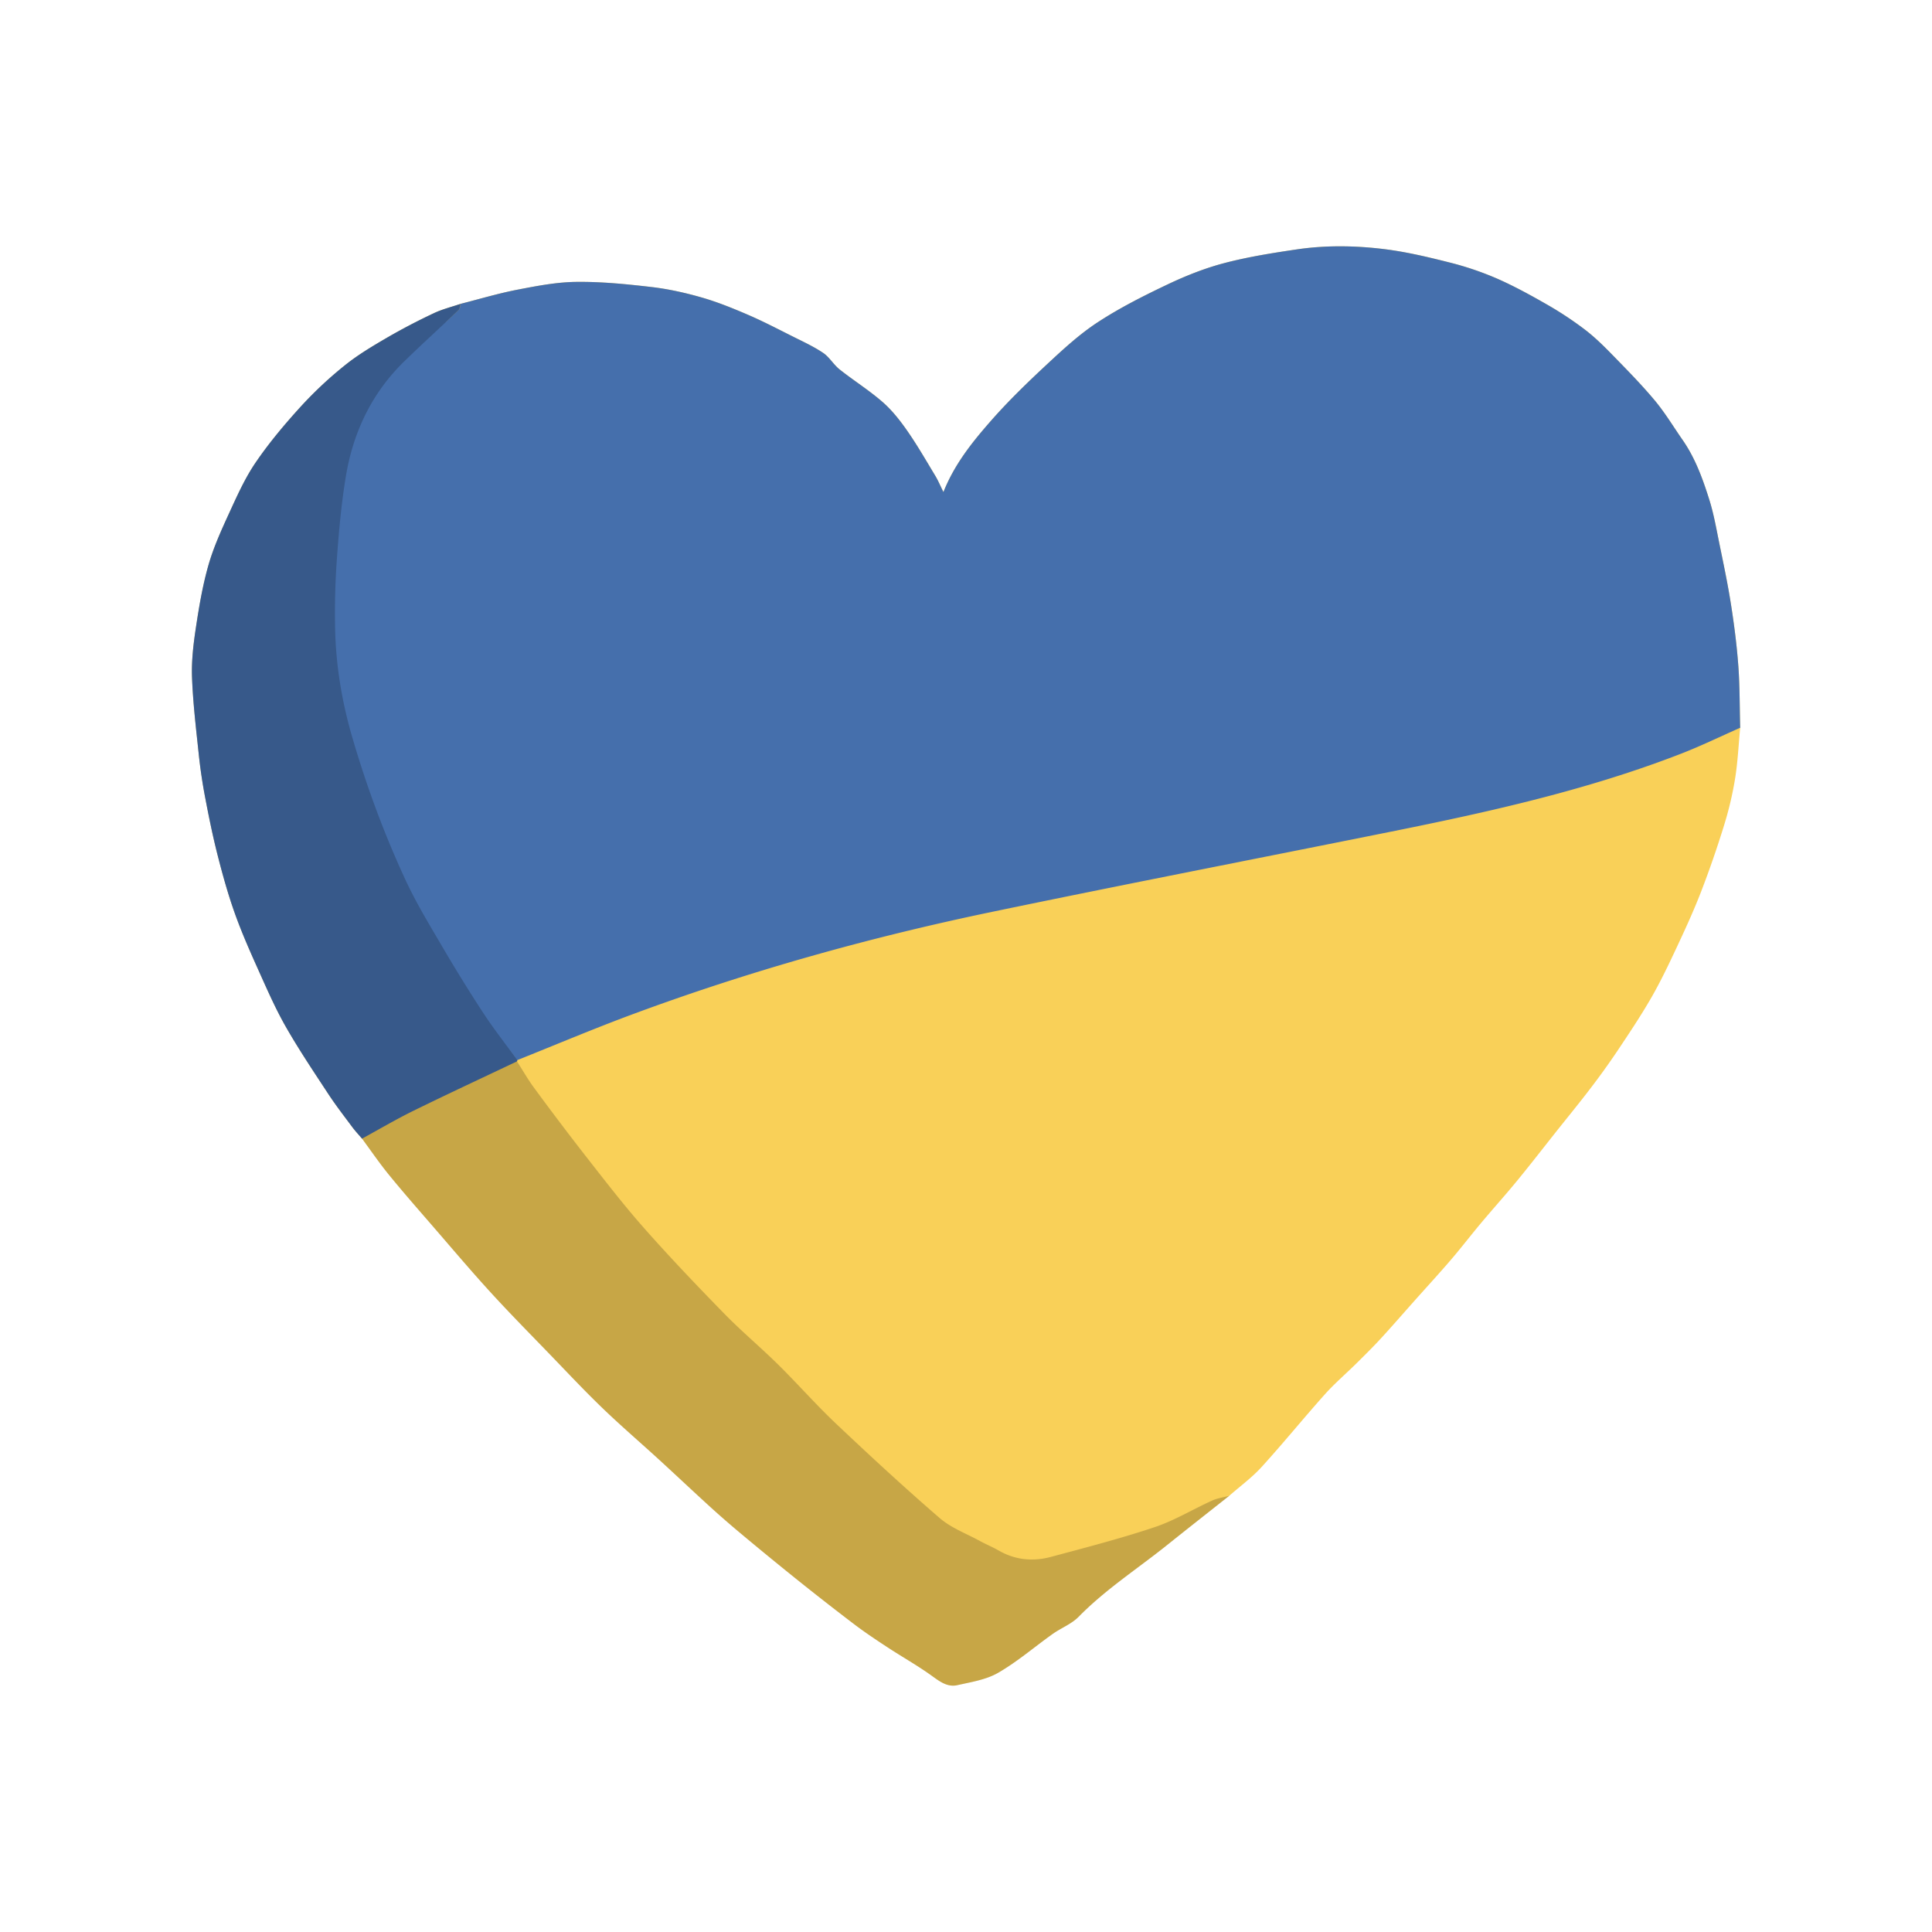
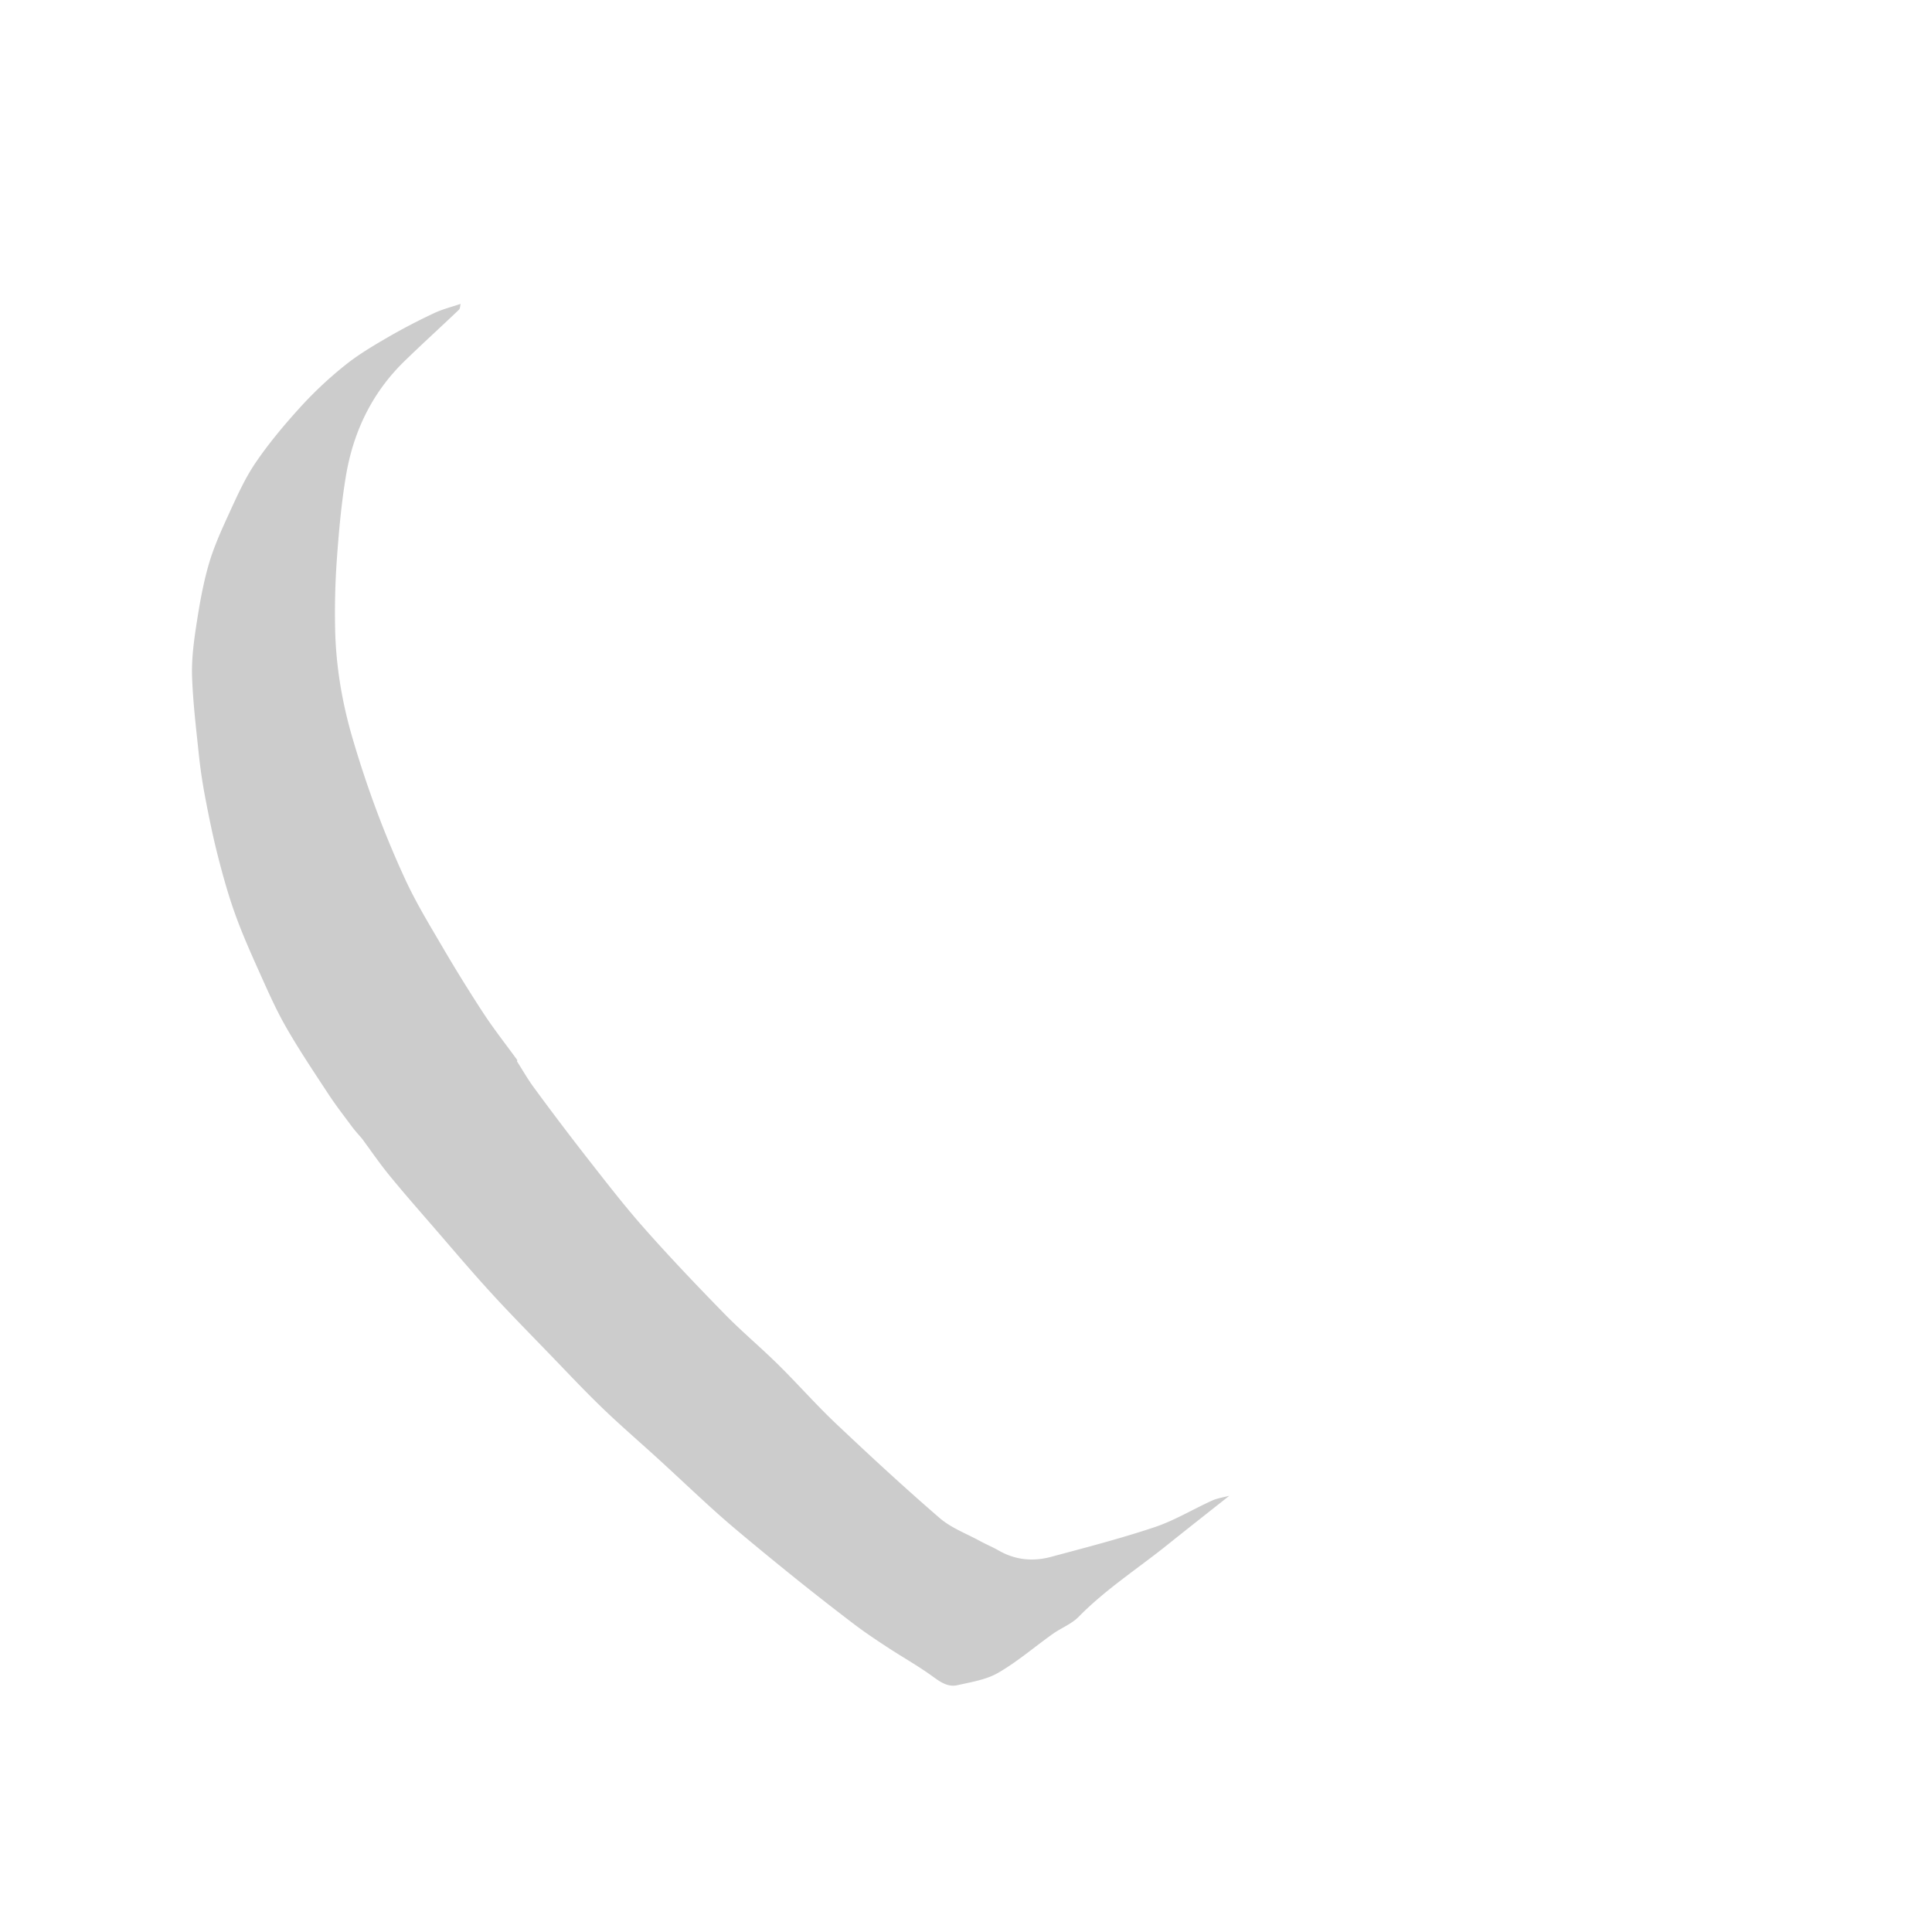
<svg xmlns="http://www.w3.org/2000/svg" data-bbox="19.864 25.498 160.279 149.002" viewBox="0 0 200 200" height="200" width="200" data-type="color">
  <g>
-     <path d="M179.952 68.95c-.155-2.132-.429-4.261-.76-6.374-.333-2.132-.783-4.246-1.215-6.361-.306-1.498-.568-3.015-1.025-4.468-.68-2.165-1.452-4.311-2.768-6.202-.96-1.38-1.831-2.836-2.907-4.12-1.4-1.671-2.939-3.229-4.464-4.792-.875-.897-1.784-1.782-2.779-2.538a36.08 36.08 0 0 0-3.84-2.541c-1.716-.984-3.46-1.944-5.27-2.736a31.9 31.9 0 0 0-4.908-1.656c-2.232-.565-4.492-1.101-6.772-1.379-2.989-.364-6.018-.407-9.009.036-2.516.373-5.044.772-7.499 1.417-2.01.528-3.98 1.311-5.861 2.204-2.478 1.177-4.95 2.423-7.24 3.921-1.911 1.25-3.621 2.835-5.301 4.4-2.001 1.863-3.976 3.774-5.775 5.828-1.909 2.179-3.743 4.452-4.896 7.347-.321-.646-.546-1.19-.846-1.688-.943-1.562-1.854-3.149-2.895-4.645-.745-1.071-1.576-2.129-2.552-2.982-1.399-1.221-2.991-2.217-4.449-3.373-.632-.501-1.058-1.279-1.718-1.722-.996-.67-2.106-1.175-3.184-1.717-1.521-.763-3.033-1.552-4.594-2.225-1.564-.673-3.155-1.32-4.788-1.789-1.701-.489-3.451-.879-5.207-1.084-2.578-.3-5.181-.559-7.769-.53-2.043.023-4.097.421-6.115.811-1.976.383-3.913.967-5.866 1.462-.041.155-.045.349-.1.489.055-.14.059-.334.1-.489-.921.315-1.882.548-2.756.963a63.698 63.698 0 0 0-4.779 2.493c-1.522.887-3.058 1.794-4.425 2.893a40.516 40.516 0 0 0-4.57 4.274c-1.675 1.839-3.291 3.761-4.689 5.813-1.122 1.648-1.946 3.513-2.784 5.337-.794 1.729-1.586 3.487-2.103 5.31-.595 2.093-.961 4.261-1.287 6.417-.257 1.695-.465 3.428-.403 5.134.096 2.651.413 5.296.691 7.937.156 1.483.372 2.964.65 4.429.385 2.028.794 4.055 1.303 6.055.516 2.028 1.078 4.053 1.78 6.022.72 2.021 1.593 3.99 2.473 5.95.883 1.966 1.749 3.953 2.816 5.819 1.358 2.375 2.888 4.654 4.391 6.944.77 1.174 1.633 2.287 2.472 3.415.312.419.672.802 1.011 1.202.928 1.257 1.811 2.552 2.798 3.762 1.46 1.791 2.986 3.528 4.499 5.275 1.992 2.301 3.957 4.626 6.009 6.873 2.005 2.196 4.098 4.312 6.164 6.452 1.8 1.864 3.573 3.757 5.439 5.553 1.902 1.831 3.909 3.552 5.857 5.334 1.762 1.613 3.498 3.255 5.264 4.863a97.43 97.43 0 0 0 3.183 2.772 364.937 364.937 0 0 0 5.666 4.646 292.965 292.965 0 0 0 6.082 4.753c1.12.849 2.294 1.629 3.47 2.4 1.493.978 3.056 1.855 4.503 2.893.84.603 1.647 1.245 2.701 1.008 1.439-.324 2.985-.564 4.228-1.284 1.989-1.15 3.757-2.681 5.64-4.019.875-.621 1.948-1.026 2.682-1.773 2.774-2.827 6.088-4.968 9.153-7.422 2.141-1.715 4.299-3.408 6.45-5.111 1.121-.985 2.344-1.877 3.342-2.973 2.238-2.458 4.334-5.045 6.55-7.524 1.003-1.123 2.159-2.108 3.232-3.169.86-.851 1.724-1.7 2.543-2.59 1.202-1.307 2.365-2.65 3.547-3.976 1.245-1.398 2.513-2.776 3.732-4.198 1.071-1.249 2.073-2.558 3.131-3.819 1.224-1.459 2.499-2.875 3.708-4.347 1.392-1.696 2.735-3.432 4.099-5.151 1.165-1.467 2.355-2.916 3.49-4.406a78.314 78.314 0 0 0 2.804-3.9c1.204-1.802 2.412-3.608 3.494-5.484.962-1.669 1.793-3.417 2.612-5.163.895-1.909 1.778-3.829 2.539-5.793a105.03 105.03 0 0 0 2.376-6.852 35.776 35.776 0 0 0 1.152-4.851c.284-1.75.364-3.533.533-5.302-.06-2.128-.036-4.264-.191-6.388z" fill="#F9D058" data-color="1" />
-     <path d="M179.952 68.95c-.155-2.132-.429-4.261-.76-6.374-.333-2.132-.783-4.246-1.215-6.361-.306-1.498-.568-3.015-1.025-4.468-.68-2.165-1.452-4.311-2.768-6.202-.96-1.38-1.831-2.836-2.907-4.12-1.4-1.671-2.939-3.229-4.464-4.792-.875-.897-1.784-1.782-2.779-2.538a36.08 36.08 0 0 0-3.84-2.541c-1.716-.984-3.46-1.944-5.27-2.736a31.9 31.9 0 0 0-4.908-1.656c-2.232-.565-4.492-1.101-6.772-1.379-2.989-.364-6.018-.407-9.009.036-2.516.373-5.044.772-7.499 1.417-2.01.528-3.98 1.311-5.861 2.204-2.478 1.177-4.95 2.423-7.24 3.921-1.911 1.25-3.621 2.835-5.301 4.4-2.001 1.863-3.976 3.774-5.775 5.828-1.909 2.179-3.743 4.452-4.896 7.347-.321-.646-.546-1.19-.846-1.688-.943-1.562-1.854-3.149-2.895-4.645-.745-1.071-1.576-2.129-2.552-2.982-1.399-1.221-2.991-2.217-4.449-3.373-.632-.501-1.058-1.279-1.718-1.722-.996-.67-2.106-1.175-3.184-1.717-1.521-.763-3.033-1.552-4.594-2.225-1.564-.673-3.155-1.32-4.788-1.789-1.701-.489-3.451-.879-5.207-1.084-2.578-.3-5.181-.559-7.769-.53-2.043.023-4.097.421-6.115.811-1.976.383-3.913.967-5.866 1.462-.055.206-.043.482-.175.608-1.872 1.786-1.891 1.794-.02.007.132-.126.12-.402.175-.608-.921.315-1.881.549-2.755.963a63.882 63.882 0 0 0-4.778 2.494c-1.522.887-3.057 1.795-4.424 2.895a40.607 40.607 0 0 0-4.569 4.275c-1.675 1.839-3.29 3.762-4.688 5.815-1.122 1.648-1.945 3.514-2.782 5.337-.794 1.73-1.585 3.487-2.102 5.31-.594 2.093-.96 4.261-1.285 6.418-.256 1.695-.464 3.428-.402 5.134.097 2.651.414 5.296.693 7.937a53.76 53.76 0 0 0 .651 4.429c.385 2.028.796 4.055 1.305 6.054.516 2.028 1.079 4.052 1.781 6.022.72 2.021 1.594 3.99 2.475 5.949.883 1.966 1.75 3.952 2.818 5.819 1.359 2.375 2.89 4.654 4.393 6.943.771 1.174 1.634 2.287 2.473 3.415.312.419.672.802 1.012 1.202 1.77-.965 3.507-1.993 5.313-2.88 3.558-1.748 7.153-3.418 10.733-5.12l.034-.126c-1.178-1.62-1.179-1.626-.002-.006 3.962-1.582 7.894-3.247 11.893-4.73 12.171-4.514 24.649-7.995 37.349-10.636 13.728-2.855 27.495-5.524 41.242-8.29 10.168-2.046 20.285-4.298 29.989-8.064 2.073-.804 4.078-1.783 6.114-2.682-.058-2.128-.034-4.264-.189-6.388z" fill="#456FAC" data-color="2" />
    <path d="M125.473 155.341c-1.992.902-3.892 2.063-5.951 2.752-3.532 1.18-7.148 2.115-10.749 3.08-1.851.496-3.676.319-5.382-.66-.63-.362-1.309-.639-1.947-.988-1.406-.768-2.979-1.351-4.167-2.376-3.661-3.159-7.215-6.447-10.73-9.77-2.071-1.958-3.958-4.11-5.988-6.113-1.817-1.793-3.785-3.436-5.567-5.261-2.829-2.897-5.628-5.829-8.309-8.862-2.13-2.409-4.094-4.967-6.079-7.501a308.513 308.513 0 0 1-5.317-7.034c-.644-.873-1.182-1.823-1.769-2.738l.034-.127c-1.178-1.62-2.42-3.197-3.517-4.87a163.018 163.018 0 0 1-4.316-6.986c-1.309-2.232-2.658-4.456-3.743-6.798-2.215-4.78-4.04-9.72-5.515-14.783-1.057-3.629-1.68-7.337-1.767-11.111a77.975 77.975 0 0 1 .184-7.395c.203-2.838.46-5.684.925-8.488.759-4.583 2.691-8.639 6.059-11.916 1.854-1.804 3.772-3.543 5.644-5.329.132-.126.12-.402.175-.608-.921.315-1.882.548-2.756.963a63.698 63.698 0 0 0-4.779 2.493c-1.522.887-3.058 1.794-4.425 2.893a40.516 40.516 0 0 0-4.57 4.274c-1.675 1.839-3.291 3.761-4.689 5.813-1.122 1.648-1.946 3.513-2.784 5.337-.794 1.729-1.586 3.487-2.103 5.31-.595 2.093-.961 4.261-1.287 6.417-.257 1.695-.465 3.428-.403 5.134.096 2.651.413 5.296.691 7.937.156 1.483.372 2.964.65 4.429.385 2.028.794 4.055 1.303 6.055.516 2.028 1.078 4.053 1.78 6.022.72 2.021 1.593 3.99 2.473 5.95.883 1.966 1.749 3.953 2.816 5.819 1.358 2.375 2.888 4.654 4.391 6.944.77 1.174 1.633 2.287 2.472 3.415.312.419.672.802 1.011 1.202.928 1.257 1.811 2.552 2.798 3.762 1.46 1.791 2.986 3.528 4.499 5.275 1.992 2.301 3.957 4.626 6.009 6.873 2.005 2.196 4.098 4.312 6.164 6.452 1.8 1.864 3.573 3.757 5.439 5.553 1.902 1.831 3.909 3.552 5.857 5.334 1.762 1.613 3.498 3.255 5.264 4.863a97.43 97.43 0 0 0 3.183 2.772 364.937 364.937 0 0 0 5.666 4.646 292.965 292.965 0 0 0 6.082 4.753c1.12.849 2.294 1.629 3.47 2.4 1.493.978 3.056 1.855 4.503 2.893.84.603 1.647 1.245 2.701 1.008 1.439-.324 2.985-.564 4.228-1.284 1.989-1.15 3.757-2.681 5.64-4.019.875-.621 1.948-1.026 2.682-1.773 2.774-2.827 6.088-4.968 9.153-7.422 2.141-1.715 4.299-3.408 6.45-5.111-.6.162-1.231.248-1.787.5z" opacity=".2" />
  </g>
</svg>